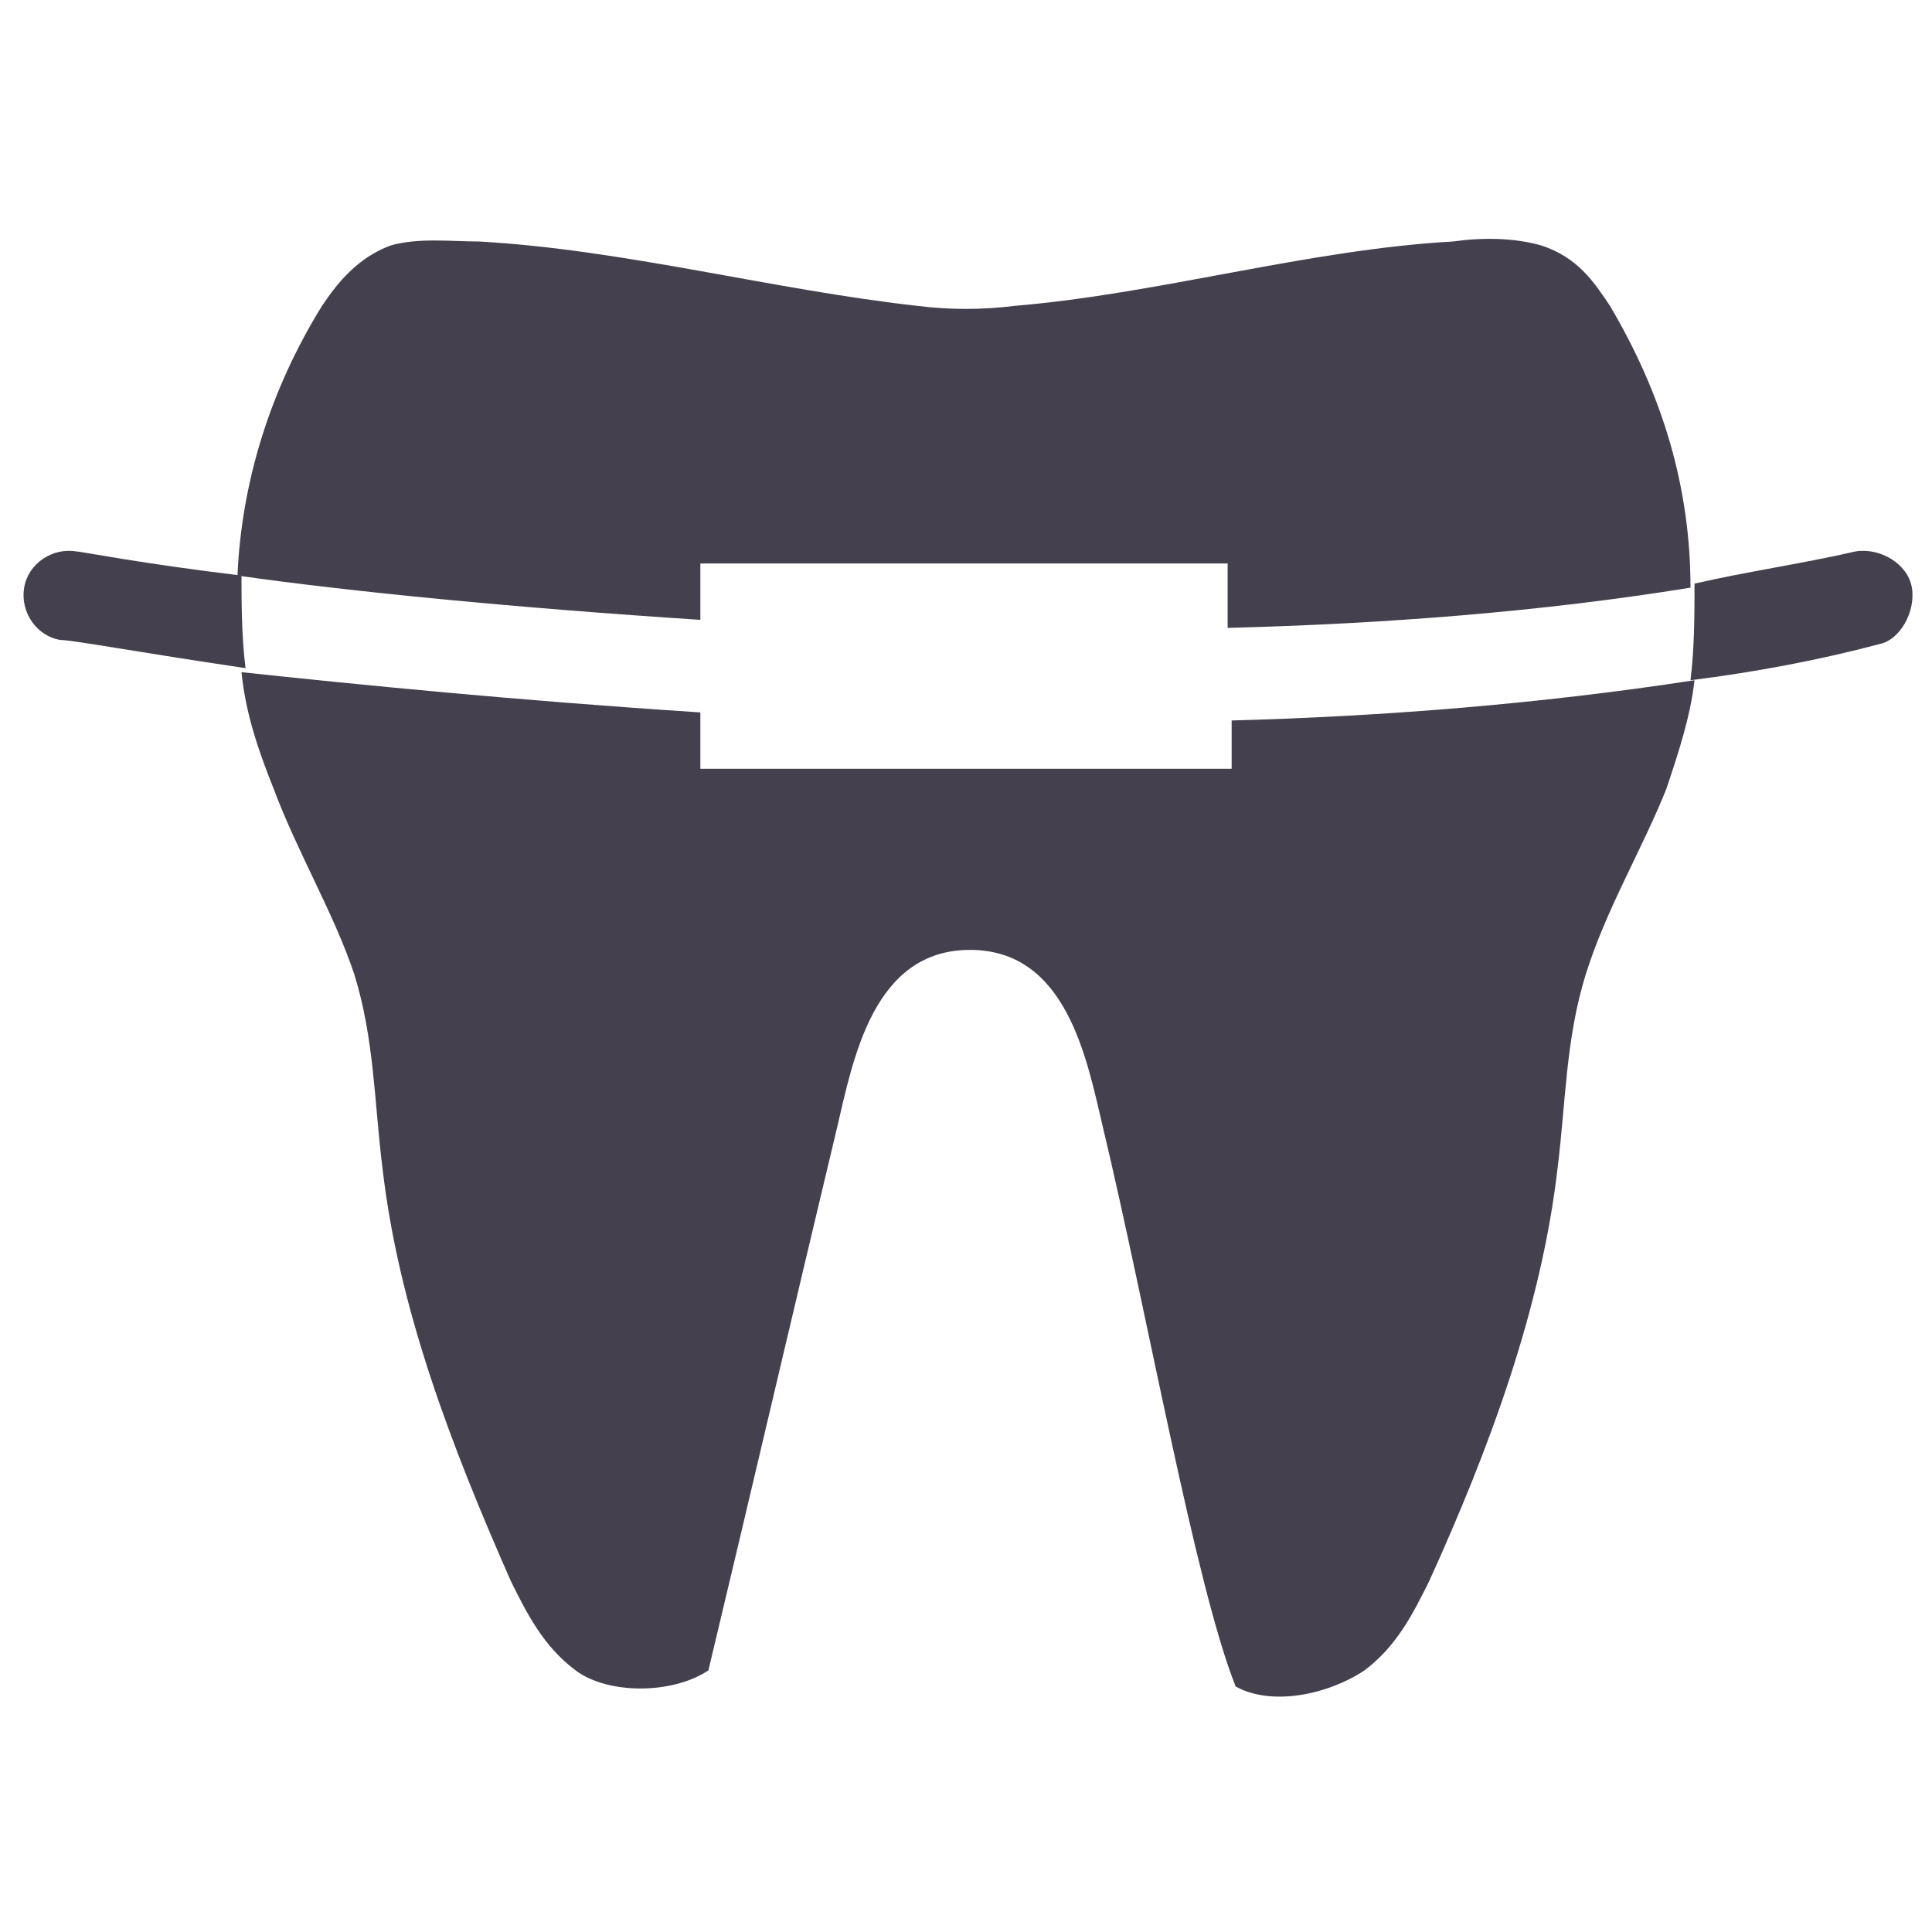
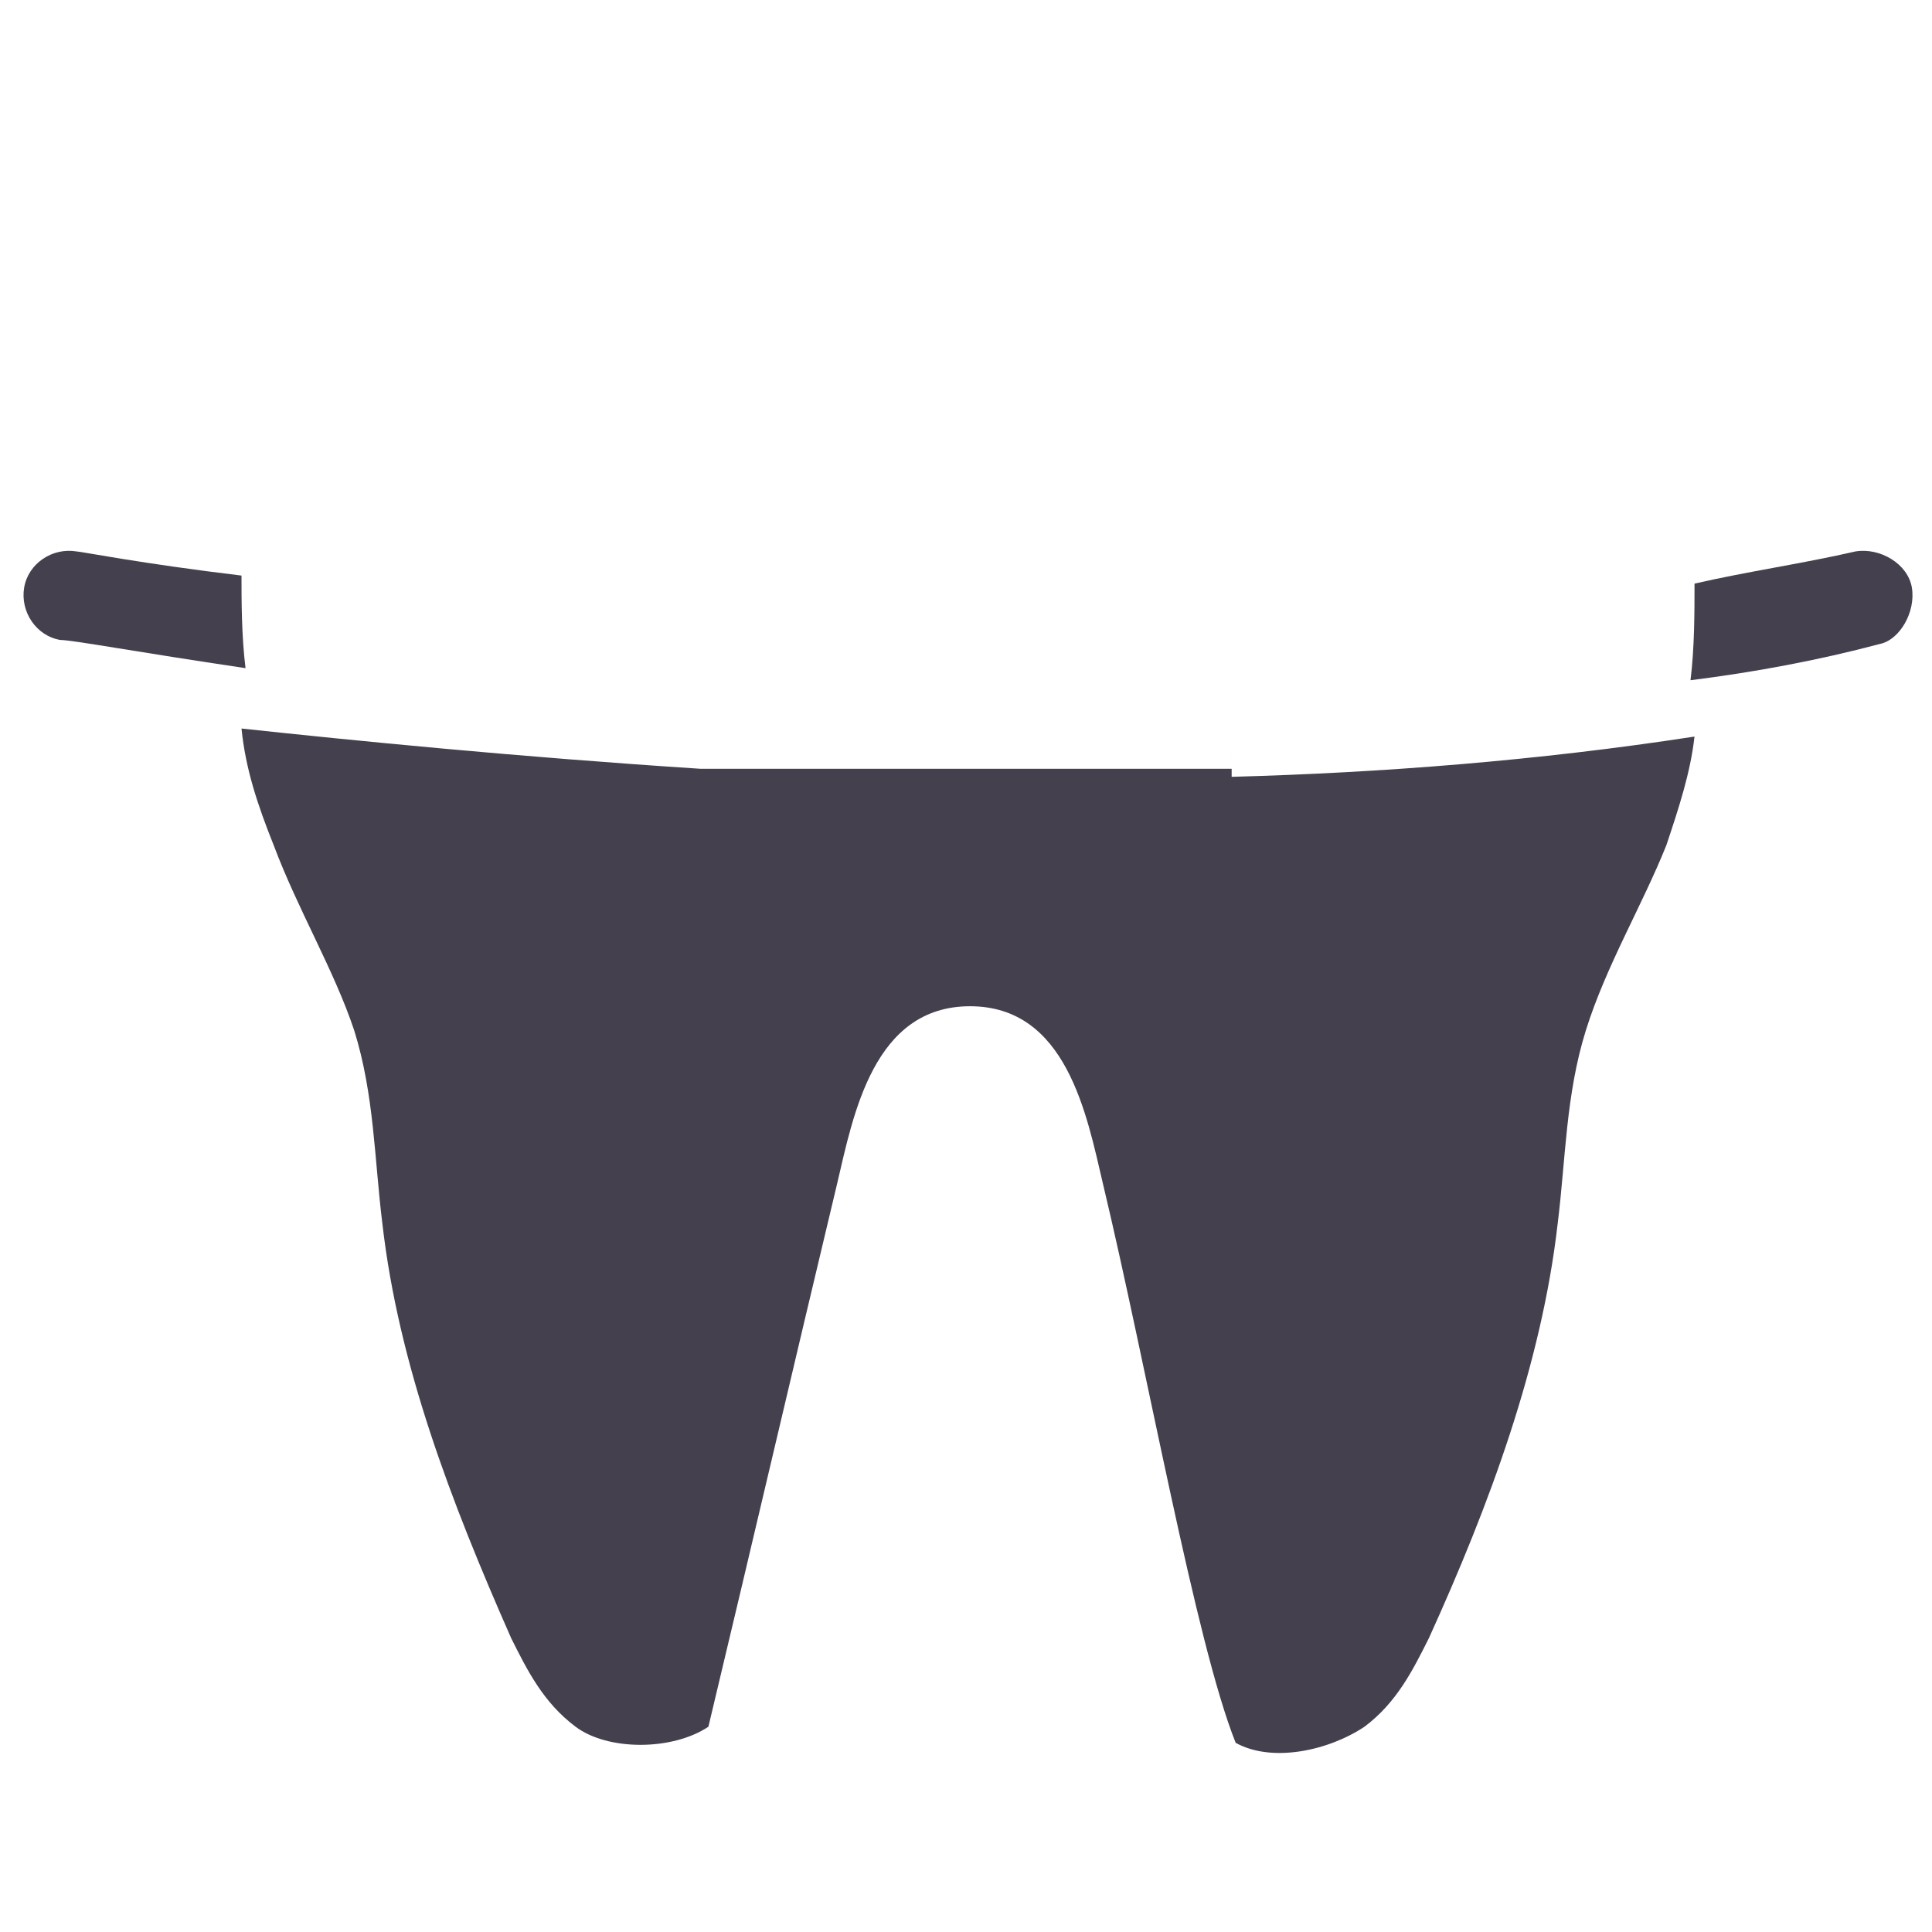
<svg xmlns="http://www.w3.org/2000/svg" enable-background="new 0 0 48 48" height="48" viewBox="0 0 48 48" width="48">
  <g fill="#45404d">
-     <path d="m17.4 15.4v-1.4h13.1v1.6c3.9-.1 7.8-.4 11.5-1 0-2.5-.7-4.8-2-7-.4-.6-.8-1.2-1.7-1.5-.7-.2-1.5-.2-2.2-.1-3.6.2-7.3 1.3-10.9 1.6-.8.1-1.6.1-2.4 0-3.6-.4-7.3-1.4-10.9-1.6-.7 0-1.5-.1-2.2.1-.8.3-1.3.9-1.7 1.5-1.3 2.1-2 4.4-2.1 6.7 2.8.4 6.9.8 11.5 1.1z" />
-     <path d="m30.6 17.9v1.2h-13.2v-1.4c-4.6-.3-8.6-.7-11.4-1 .1 1 .4 1.9.8 2.9.6 1.6 1.5 3.1 2 4.6.5 1.6.5 3.2.7 4.8.4 3.5 1.7 6.9 3.2 10.3.4.8.8 1.601 1.6 2.2.8.6 2.4.6 3.3 0 1.1-4.6 2.1-8.9 3.2-13.5.4-1.7.9-4.4 3.3-4.4s2.9 2.7 3.3 4.4c1.1 4.6 2.3 11.4 3.3 13.9.899.5 2.3.199 3.2-.4.8-.6 1.199-1.4 1.6-2.2 1.5-3.3 2.8-6.8 3.2-10.3.2-1.6.2-3.2.7-4.8s1.399-3.1 2-4.6c.3-.9.6-1.8.699-2.7-3.899.6-7.799.9-11.499 1z" />
+     <path d="m30.6 17.9v1.2h-13.2c-4.6-.3-8.6-.7-11.4-1 .1 1 .4 1.9.8 2.9.6 1.6 1.5 3.1 2 4.6.5 1.6.5 3.2.7 4.8.4 3.5 1.7 6.9 3.2 10.3.4.8.8 1.601 1.6 2.2.8.6 2.4.6 3.3 0 1.1-4.6 2.1-8.9 3.2-13.5.4-1.7.9-4.4 3.3-4.4s2.9 2.7 3.3 4.4c1.1 4.6 2.3 11.4 3.3 13.9.899.5 2.3.199 3.2-.4.8-.6 1.199-1.4 1.6-2.2 1.5-3.3 2.8-6.8 3.2-10.3.2-1.6.2-3.2.7-4.8s1.399-3.1 2-4.6c.3-.9.6-1.8.699-2.7-3.899.6-7.799.9-11.499 1z" />
    <path d="m6 14.3c-2.5-.3-4-.6-4.1-.6-.6-.1-1.2.3-1.3.9s.3 1.2.9 1.3c.3 0 1.9.3 4.6.7-.1-.8-.1-1.7-.1-2.3z" />
    <path d="m47.5 14.6c-.1-.6-.8-1-1.4-.9-1.3.3-2.699.5-4 .8 0 .7 0 1.6-.1 2.4 1.6-.2 3.2-.5 4.7-.9.5-.1.9-.8.8-1.4z" />
  </g>
</svg>